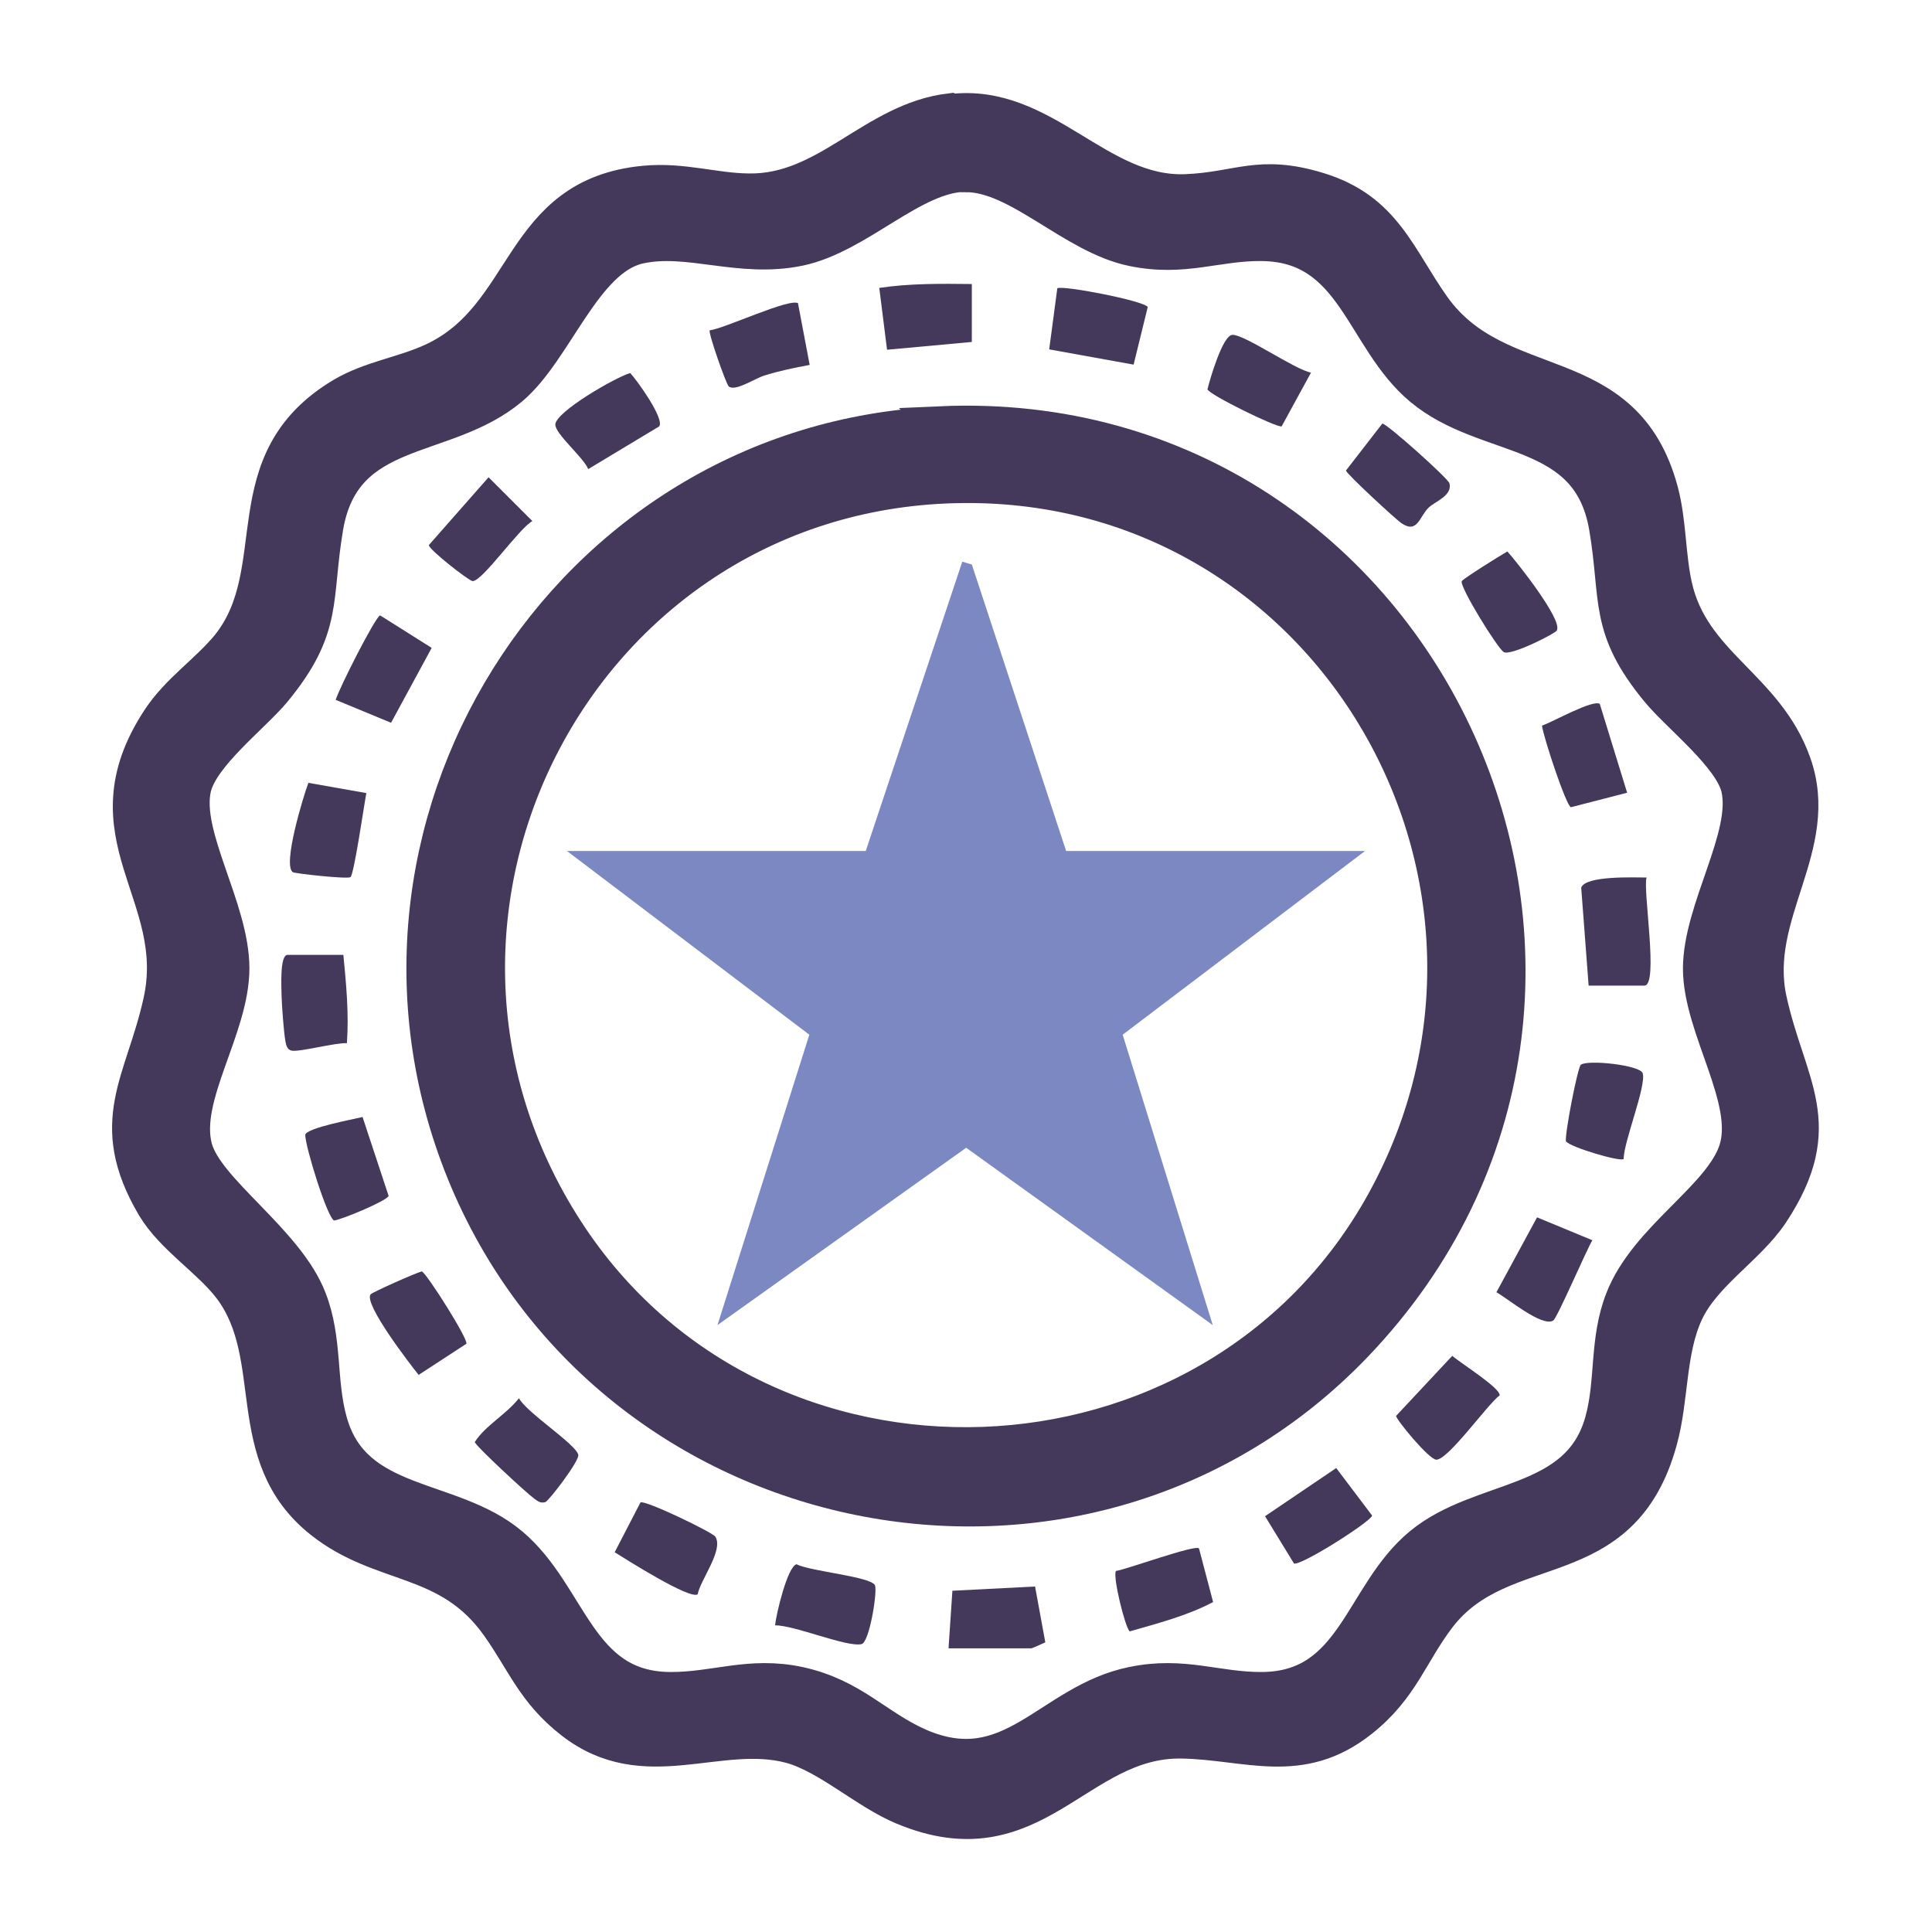
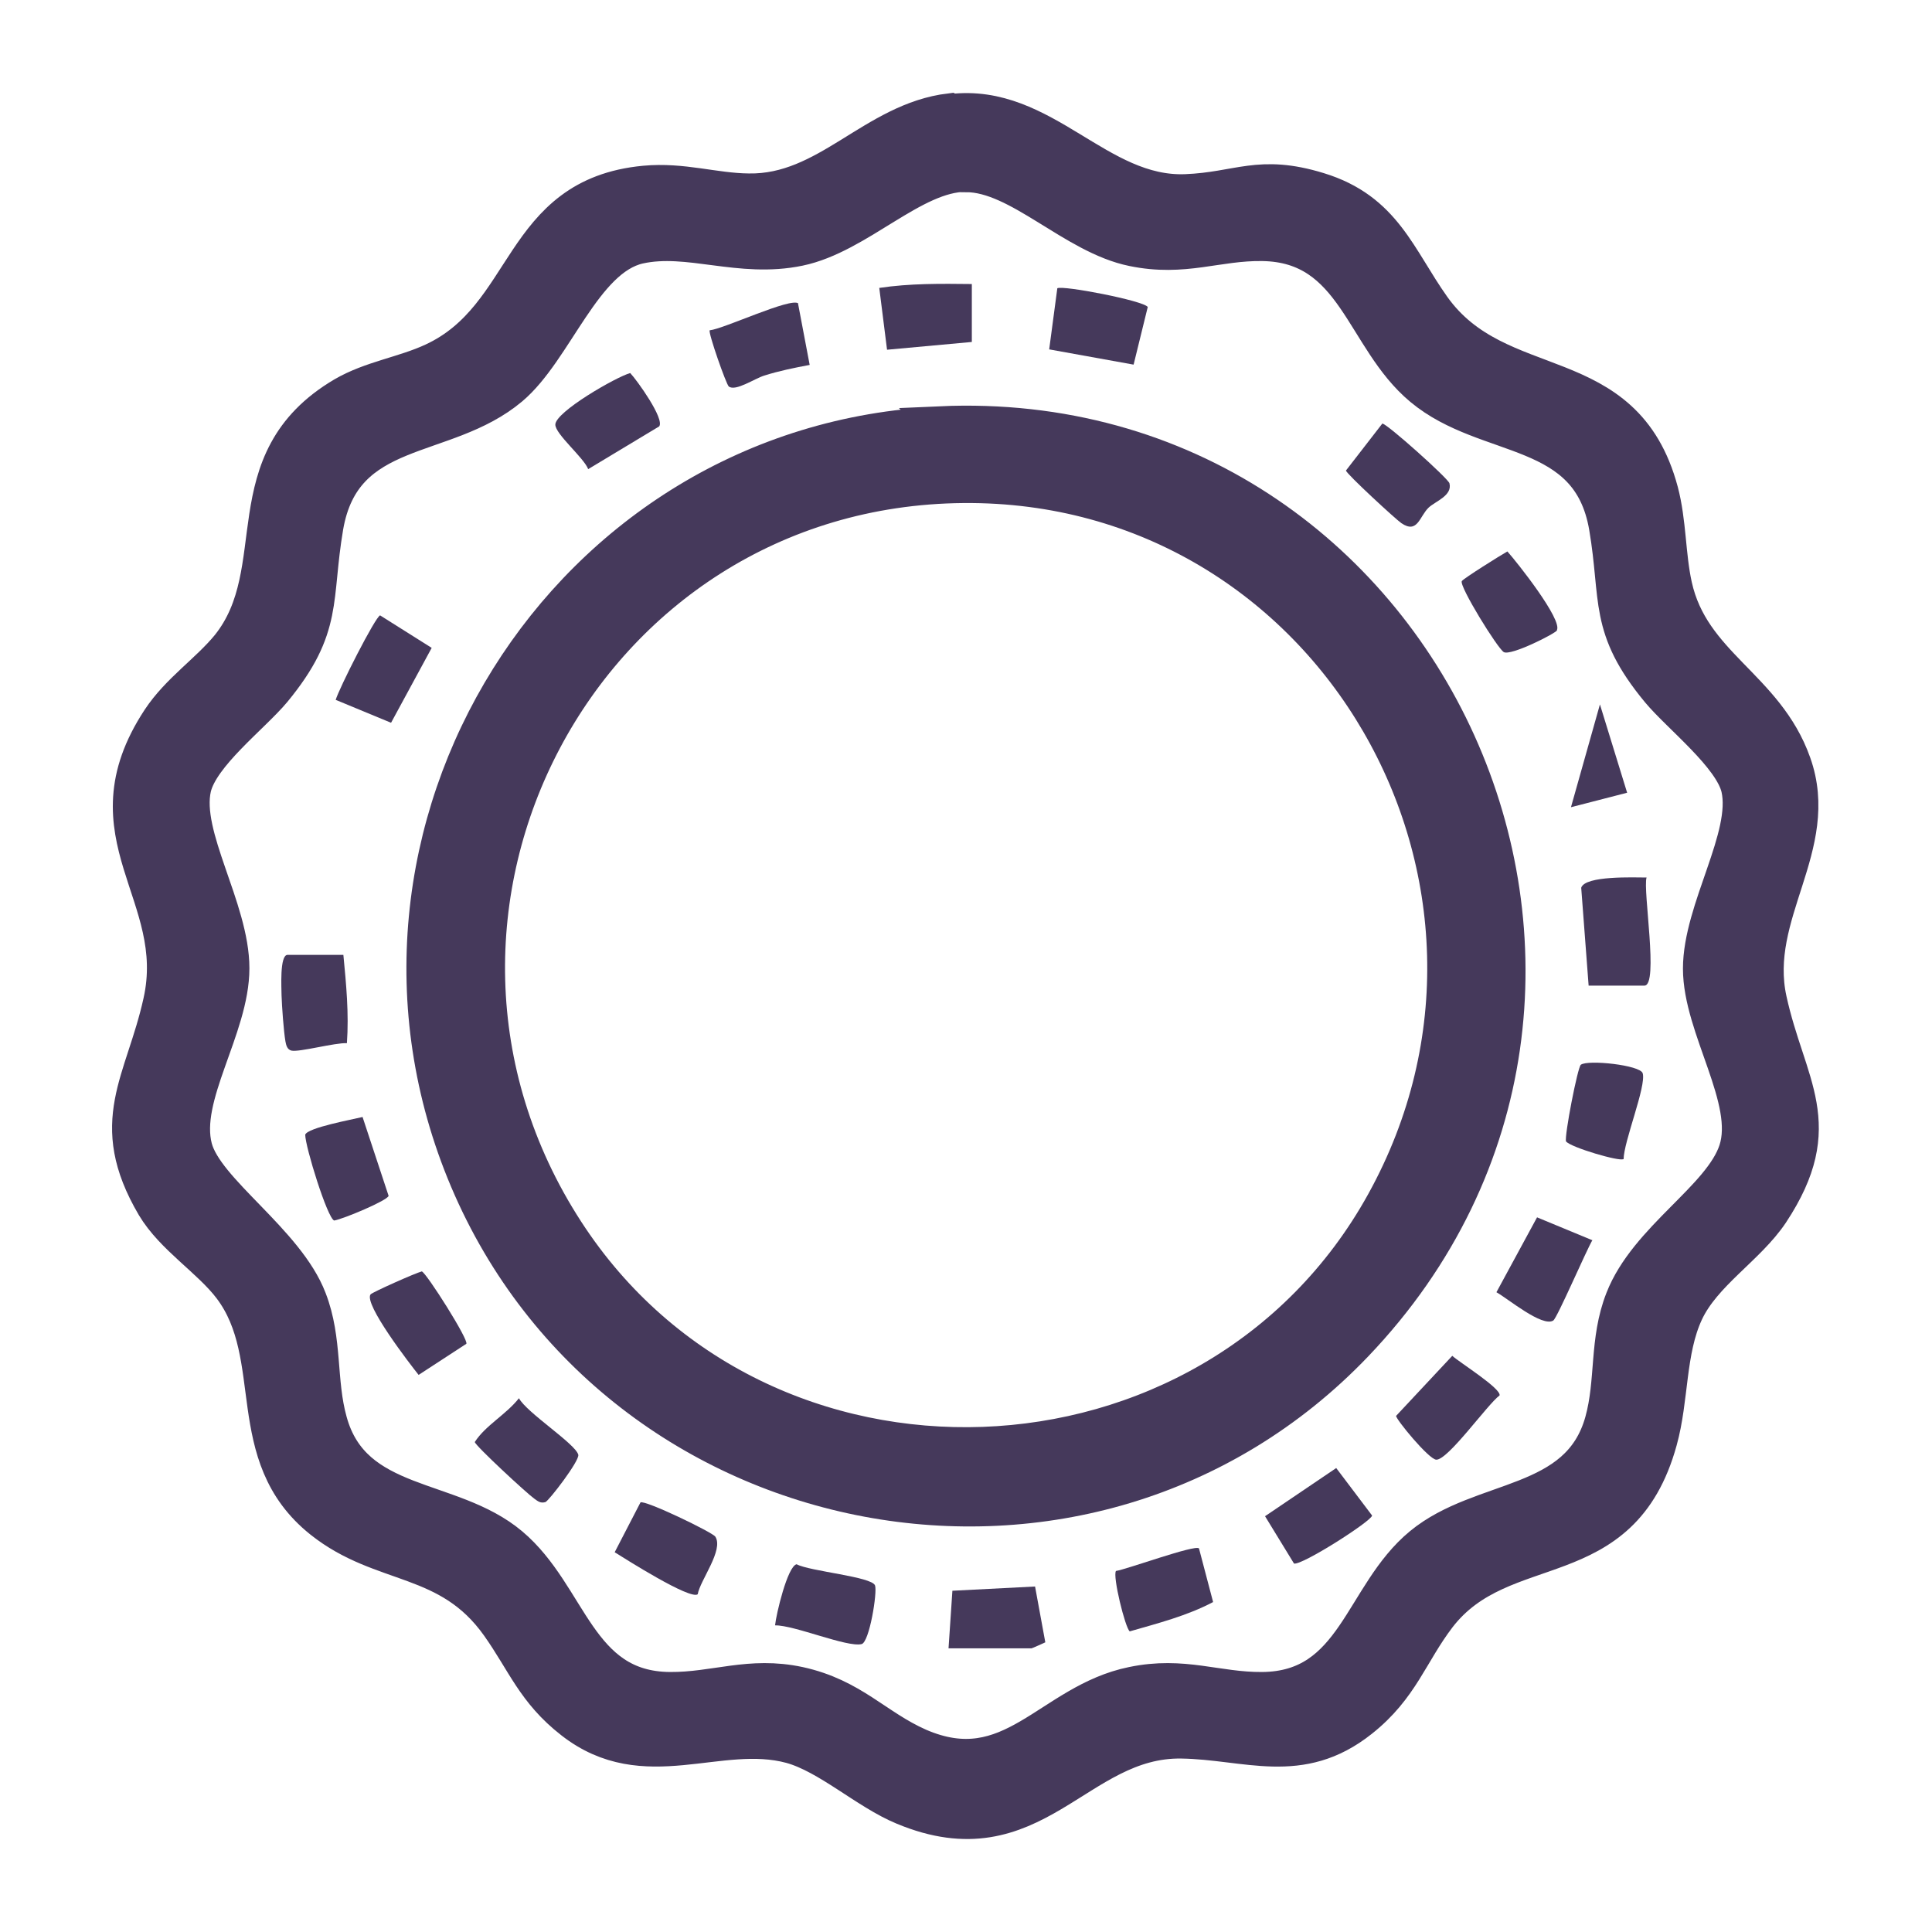
<svg xmlns="http://www.w3.org/2000/svg" viewBox="0 0 54.69 54.69" data-name="Capa 1" id="Capa_1">
  <defs>
    <style>
      .cls-1 {
        stroke: #45395b;
        stroke-miterlimit: 10;
      }

      .cls-1, .cls-2 {
        fill: #45395b;
      }

      .cls-3 {
        fill: #7c88c1;
      }
    </style>
  </defs>
  <path d="M26.94,3.16c2.61-.31,4.14,2.37,6.63,2.27,1.5-.06,2.07-.57,3.76-.05,1.86.57,2.25,1.93,3.23,3.31,1.88,2.64,5.43,1.4,6.45,5.22.23.87.2,1.81.39,2.67.49,2.23,2.6,2.85,3.37,5.03.84,2.35-1.22,4.26-.69,6.69s1.71,3.53.06,6.03c-.66.99-1.91,1.72-2.42,2.82s-.41,2.44-.74,3.63c-1.08,3.93-4.43,2.6-6.26,4.98-.8,1.05-1.05,2.02-2.2,2.93-1.71,1.36-3.22.62-5.07.59-2.97-.05-4.17,3.43-7.88,1.88-1.04-.43-2.13-1.45-3.18-1.74-2.04-.55-4.14.91-6.19-.69-1.08-.84-1.36-1.69-2.09-2.72-1.42-2-3.29-1.59-5.01-2.96-2.32-1.85-1.08-4.63-2.57-6.6-.6-.79-1.64-1.42-2.17-2.31-1.4-2.38-.31-3.51.19-5.77.69-3.06-2.2-4.71-.04-8,.54-.82,1.37-1.36,1.96-2.08,1.74-2.17.06-5.24,3.25-7.12.79-.46,1.71-.58,2.53-.96,2.75-1.27,2.39-4.68,6-5.02,1.08-.1,1.96.21,2.94.22,2.23.04,3.53-2.01,5.71-2.27ZM27.34,4.93c-1.49,0-3.04,1.75-4.72,2.1s-3.13-.37-4.53-.06c-1.56.35-2.37,2.95-3.63,4.01-1.88,1.58-4.73.98-5.24,3.93-.35,2.06.01,2.84-1.47,4.64-.61.73-2.05,1.82-2.27,2.75-.31,1.36,1.08,3.41,1.08,5.11s-1.43,3.63-1.05,5.08c.32,1.22,2.61,2.64,3.24,4.29.45,1.16.26,2.32.58,3.46.68,2.47,3.43,2.06,5.13,3.49s1.89,4.08,4.5,4.1c1.28.01,2.26-.45,3.66-.15,1.51.33,2.17,1.2,3.39,1.74,2.62,1.14,3.69-1.26,6.05-1.74,1.44-.3,2.38.16,3.67.15,2.63-.02,2.79-2.69,4.5-4.1s4.45-1.05,5.13-3.49c.32-1.15.12-2.29.58-3.46.67-1.72,2.77-2.87,3.21-4.21.47-1.43-1.01-3.47-1.01-5.15s1.39-3.74,1.08-5.11c-.21-.9-1.68-2.04-2.27-2.75-1.49-1.8-1.12-2.58-1.47-4.64-.5-2.93-3.39-2.38-5.24-3.93-1.69-1.41-1.88-4.06-4.5-4.1-1.29-.02-2.22.45-3.67.15-1.68-.34-3.23-2.1-4.72-2.1Z" class="cls-1" />
  <path d="M26.61,12c13.84-.62,21.36,16,11.76,26.05-7.56,7.91-20.9,5.35-25.14-4.65-4.16-9.82,2.76-20.92,13.39-21.39ZM27.27,13.74c-10.79.09-17.09,12.08-11.24,21.11,5.46,8.43,18.3,7.95,23.14-.81,5.02-9.08-1.46-20.39-11.9-20.3Z" class="cls-1" />
  <path d="M44.97,27.9l-.21-2.77c.11-.35,1.51-.29,1.85-.29-.11.35.35,3.06-.06,3.06h-1.58Z" class="cls-2" />
  <path d="M32.08,10.32l-2.38-.43.23-1.73c.15-.09,2.44.35,2.56.53l-.4,1.63Z" class="cls-2" />
  <path d="M9.72,27.03c.08.83.16,1.66.1,2.5-.33-.02-1.35.26-1.57.21-.12-.03-.15-.15-.17-.26-.05-.29-.1-.99-.11-1.3,0-.19-.06-1.15.17-1.15h1.58Z" class="cls-2" />
  <path d="M21.94,46.01c.03-.31.35-1.67.61-1.73.37.2,2.13.35,2.22.6.07.19-.16,1.61-.38,1.66-.41.1-1.91-.54-2.45-.53Z" class="cls-2" />
  <path d="M39.13,11.99c.13,0,1.86,1.55,1.9,1.69.09.35-.4.51-.59.69-.26.25-.31.75-.77.44-.15-.1-1.55-1.39-1.57-1.49l1.03-1.33Z" class="cls-2" />
  <path d="M9.5,19.82c.09-.32,1.13-2.37,1.26-2.4l1.46.92-1.15,2.12-1.57-.65Z" class="cls-2" />
  <path d="M19.75,45.13c-.22.16-2.03-.99-2.35-1.19l.73-1.41c.12-.08,2.05.85,2.12.97.24.38-.43,1.23-.5,1.63Z" class="cls-2" />
-   <path d="M10.37,22.45c-.06.31-.35,2.32-.45,2.38-.09.06-1.56-.1-1.63-.14-.3-.2.3-2.16.44-2.53l1.64.29Z" class="cls-2" />
  <path d="M14.69,39.58c.22.41,1.6,1.29,1.68,1.6.04.17-.83,1.3-.93,1.34-.14.04-.21-.02-.32-.1-.2-.14-1.66-1.49-1.68-1.6.3-.47.89-.78,1.25-1.24Z" class="cls-2" />
  <path d="M41.11,38.38c.21.19,1.38.92,1.34,1.12-.35.26-1.45,1.82-1.79,1.82-.21,0-1.15-1.15-1.14-1.24l1.59-1.7Z" class="cls-2" />
  <path d="M45.95,32.81c-.09.08-1.49-.33-1.62-.5-.05-.15.33-2.11.42-2.17.2-.15,1.68.01,1.75.24.11.36-.54,1.94-.54,2.44Z" class="cls-2" />
  <path d="M37.82,41.55l1.02,1.35c0,.15-1.99,1.42-2.21,1.36l-.82-1.34,2.01-1.36Z" class="cls-2" />
-   <path d="M37.11,10.55l-.83,1.52c-.14.04-2.06-.9-2.1-1.05.07-.29.43-1.52.7-1.54.33-.03,1.78.99,2.24,1.07Z" class="cls-2" />
  <path d="M10.26,31.61l.74,2.24c-.02.13-1.29.66-1.54.7-.19-.06-.82-2.09-.82-2.43.07-.2,1.34-.43,1.62-.5Z" class="cls-2" />
  <path d="M45.08,35.1c-.17.28-1,2.21-1.11,2.28-.31.2-1.3-.63-1.61-.8l1.15-2.12,1.57.65Z" class="cls-2" />
  <path d="M18.66,12.07l-2.01,1.21c-.12-.32-.93-.99-.93-1.26,0-.36,1.72-1.35,2.12-1.46.19.2.98,1.3.82,1.51Z" class="cls-2" />
  <path d="M44.08,17.84c-.06.1-1.31.73-1.51.62-.17-.09-1.27-1.87-1.19-2.01.04-.07,1.11-.74,1.29-.84.27.3,1.57,1.94,1.4,2.23Z" class="cls-2" />
  <path d="M13.2,38.04l-1.35.88c-.24-.3-1.56-2.01-1.36-2.28.05-.06,1.26-.6,1.45-.65.13.04,1.34,1.95,1.26,2.05Z" class="cls-2" />
-   <path d="M45.29,19.94l.77,2.5-1.59.41c-.13-.02-.78-1.98-.82-2.31.28-.09,1.46-.76,1.64-.61Z" class="cls-2" />
+   <path d="M45.29,19.94l.77,2.5-1.59.41Z" class="cls-2" />
  <path d="M22.59,8.59l.33,1.74c-.43.08-.87.17-1.28.3-.27.08-.82.46-1.01.31-.07-.05-.59-1.53-.54-1.59.4-.04,2.3-.94,2.51-.76Z" class="cls-2" />
-   <path d="M13.82,13.5l1.25,1.25c-.38.21-1.41,1.7-1.69,1.7-.1,0-1.25-.9-1.24-1.02l1.69-1.92Z" class="cls-2" />
  <path d="M33.94,43.83l.4,1.52c-.74.39-1.56.6-2.36.83-.13-.1-.49-1.57-.39-1.71.32-.05,2.23-.75,2.35-.64Z" class="cls-2" />
  <path d="M26.85,46.67l.11-1.64,2.34-.12.29,1.58s-.37.17-.39.17h-2.35Z" class="cls-2" />
  <path d="M27.51,8.04v1.64l-2.4.22-.22-1.75c.87-.13,1.74-.12,2.62-.11Z" class="cls-2" />
-   <path d="M24.51,24.08l2.73-8.18.27.08,2.67,8.11h8.46l-6.86,5.2,2.55,8.22-6.98-5.02-7.04,5.02,2.6-8.22-6.86-5.2h8.46Z" class="cls-3" />
</svg>